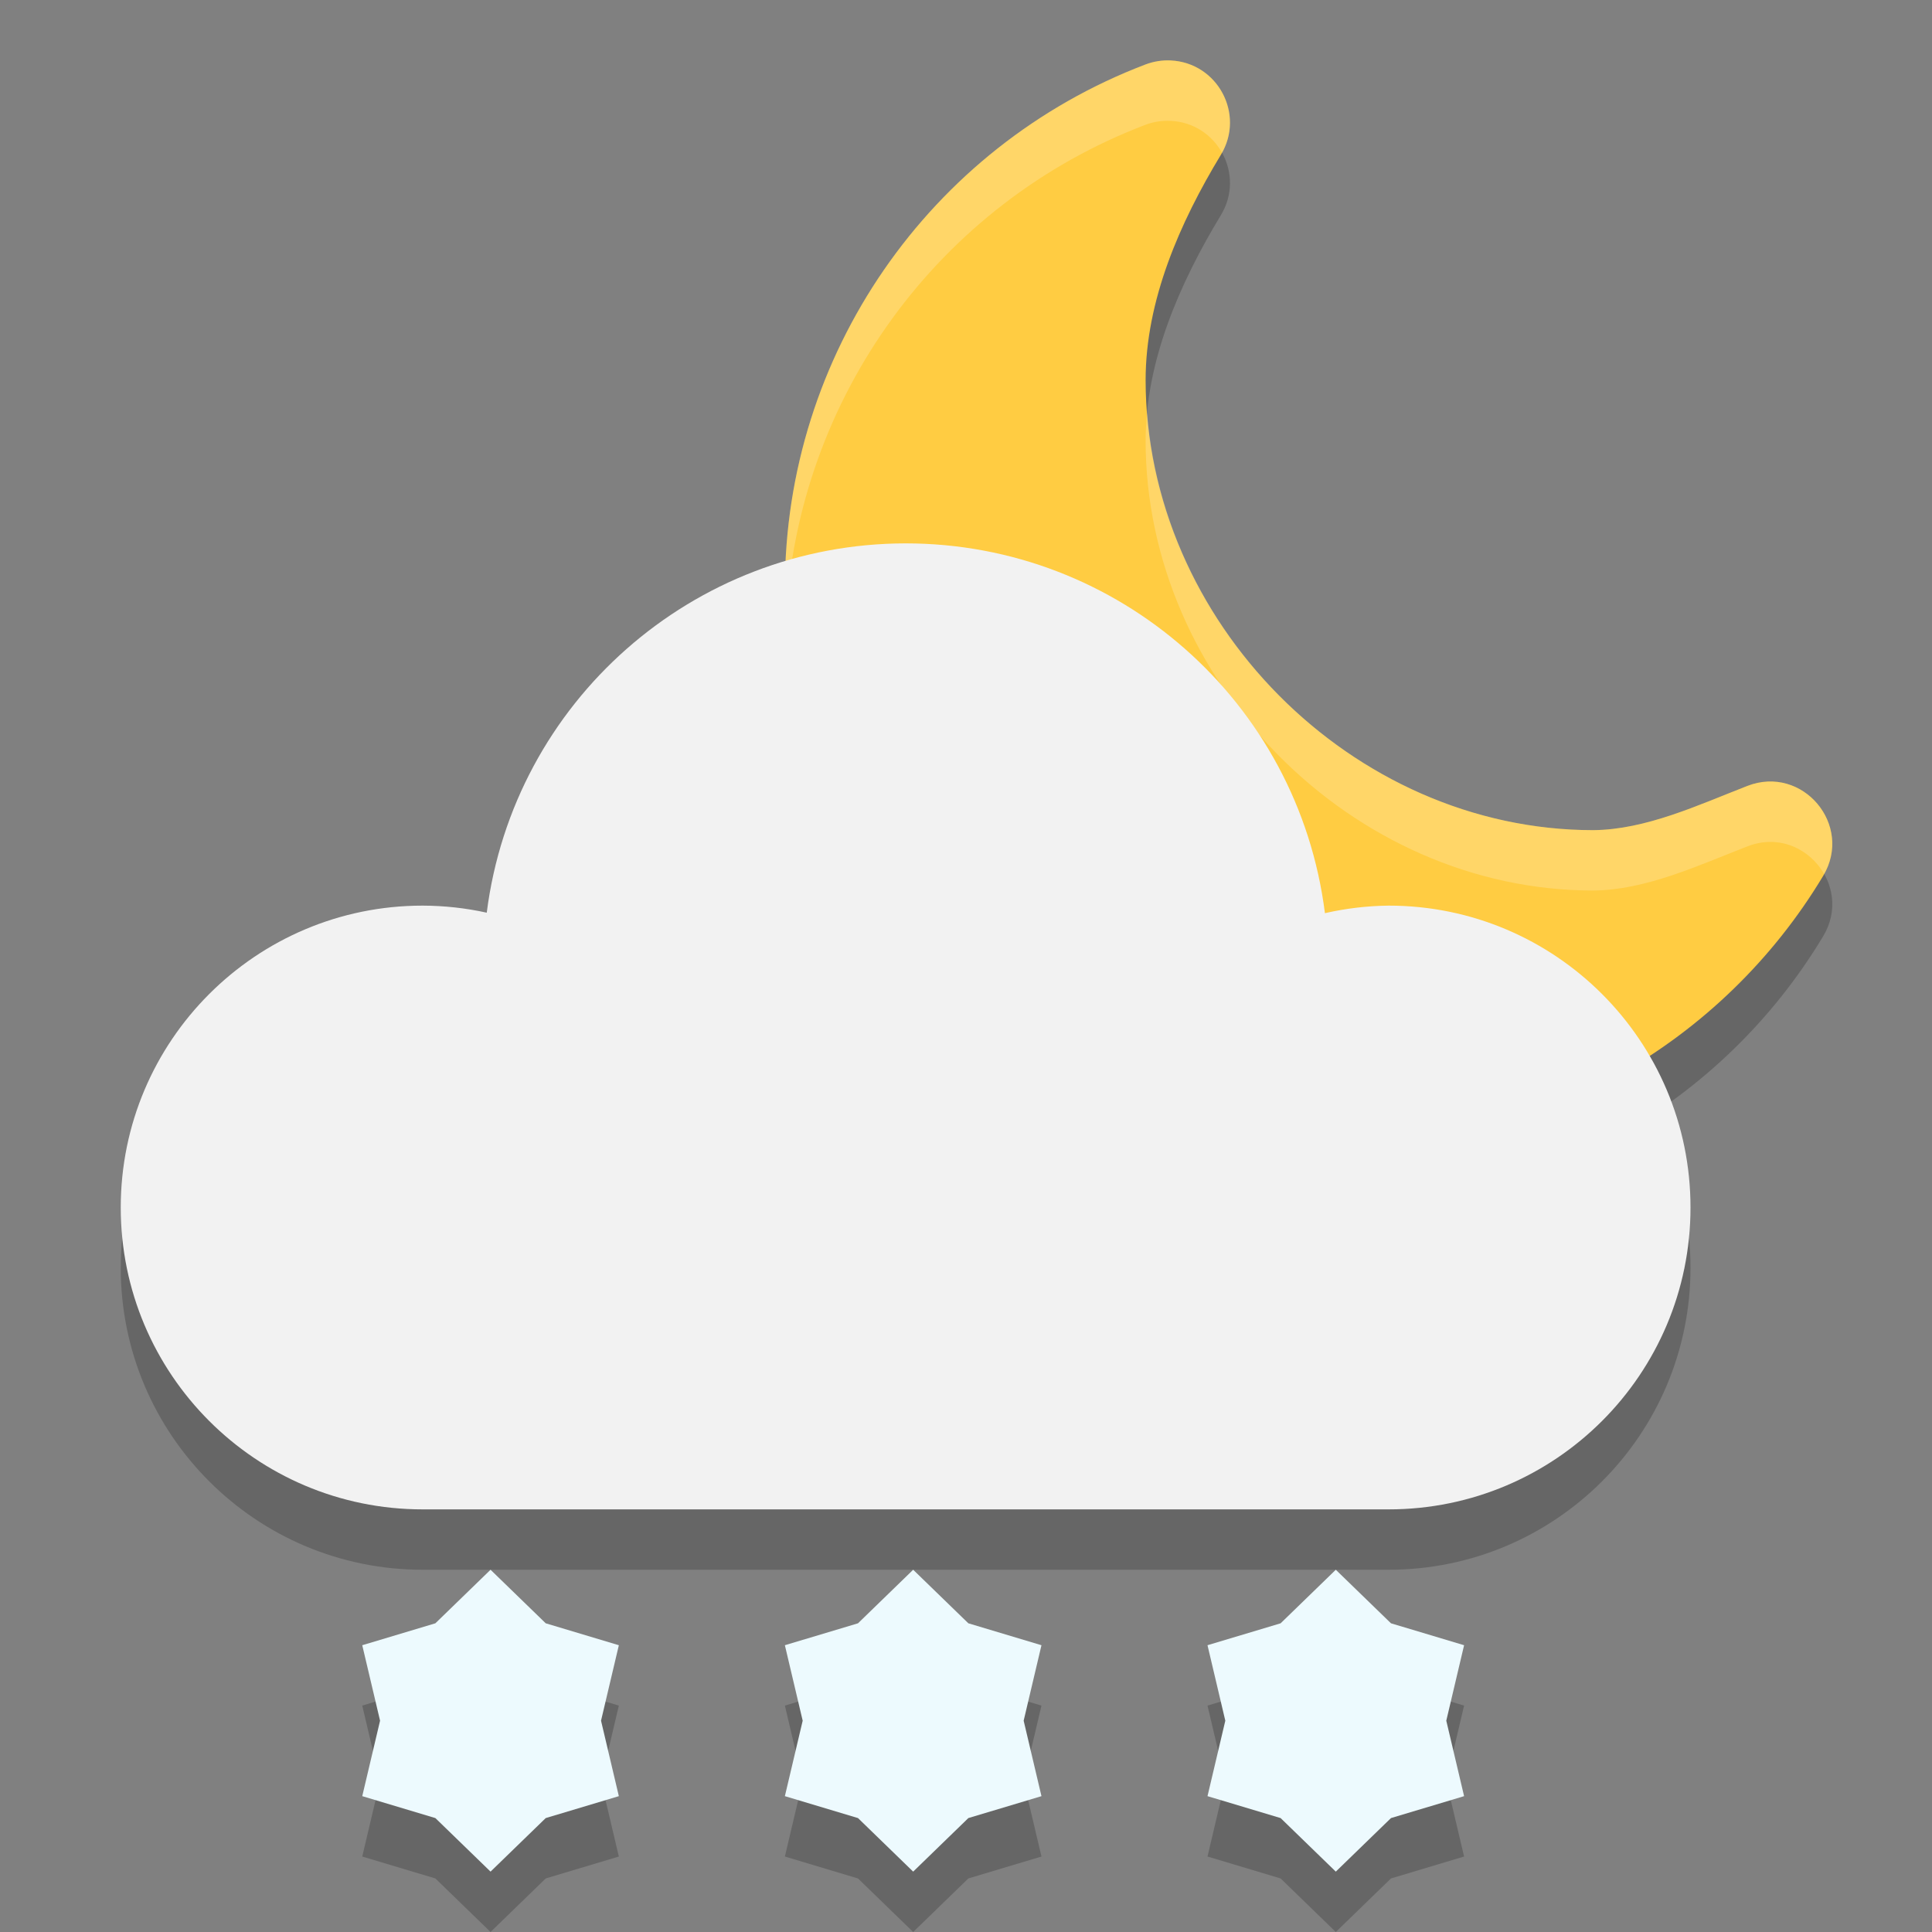
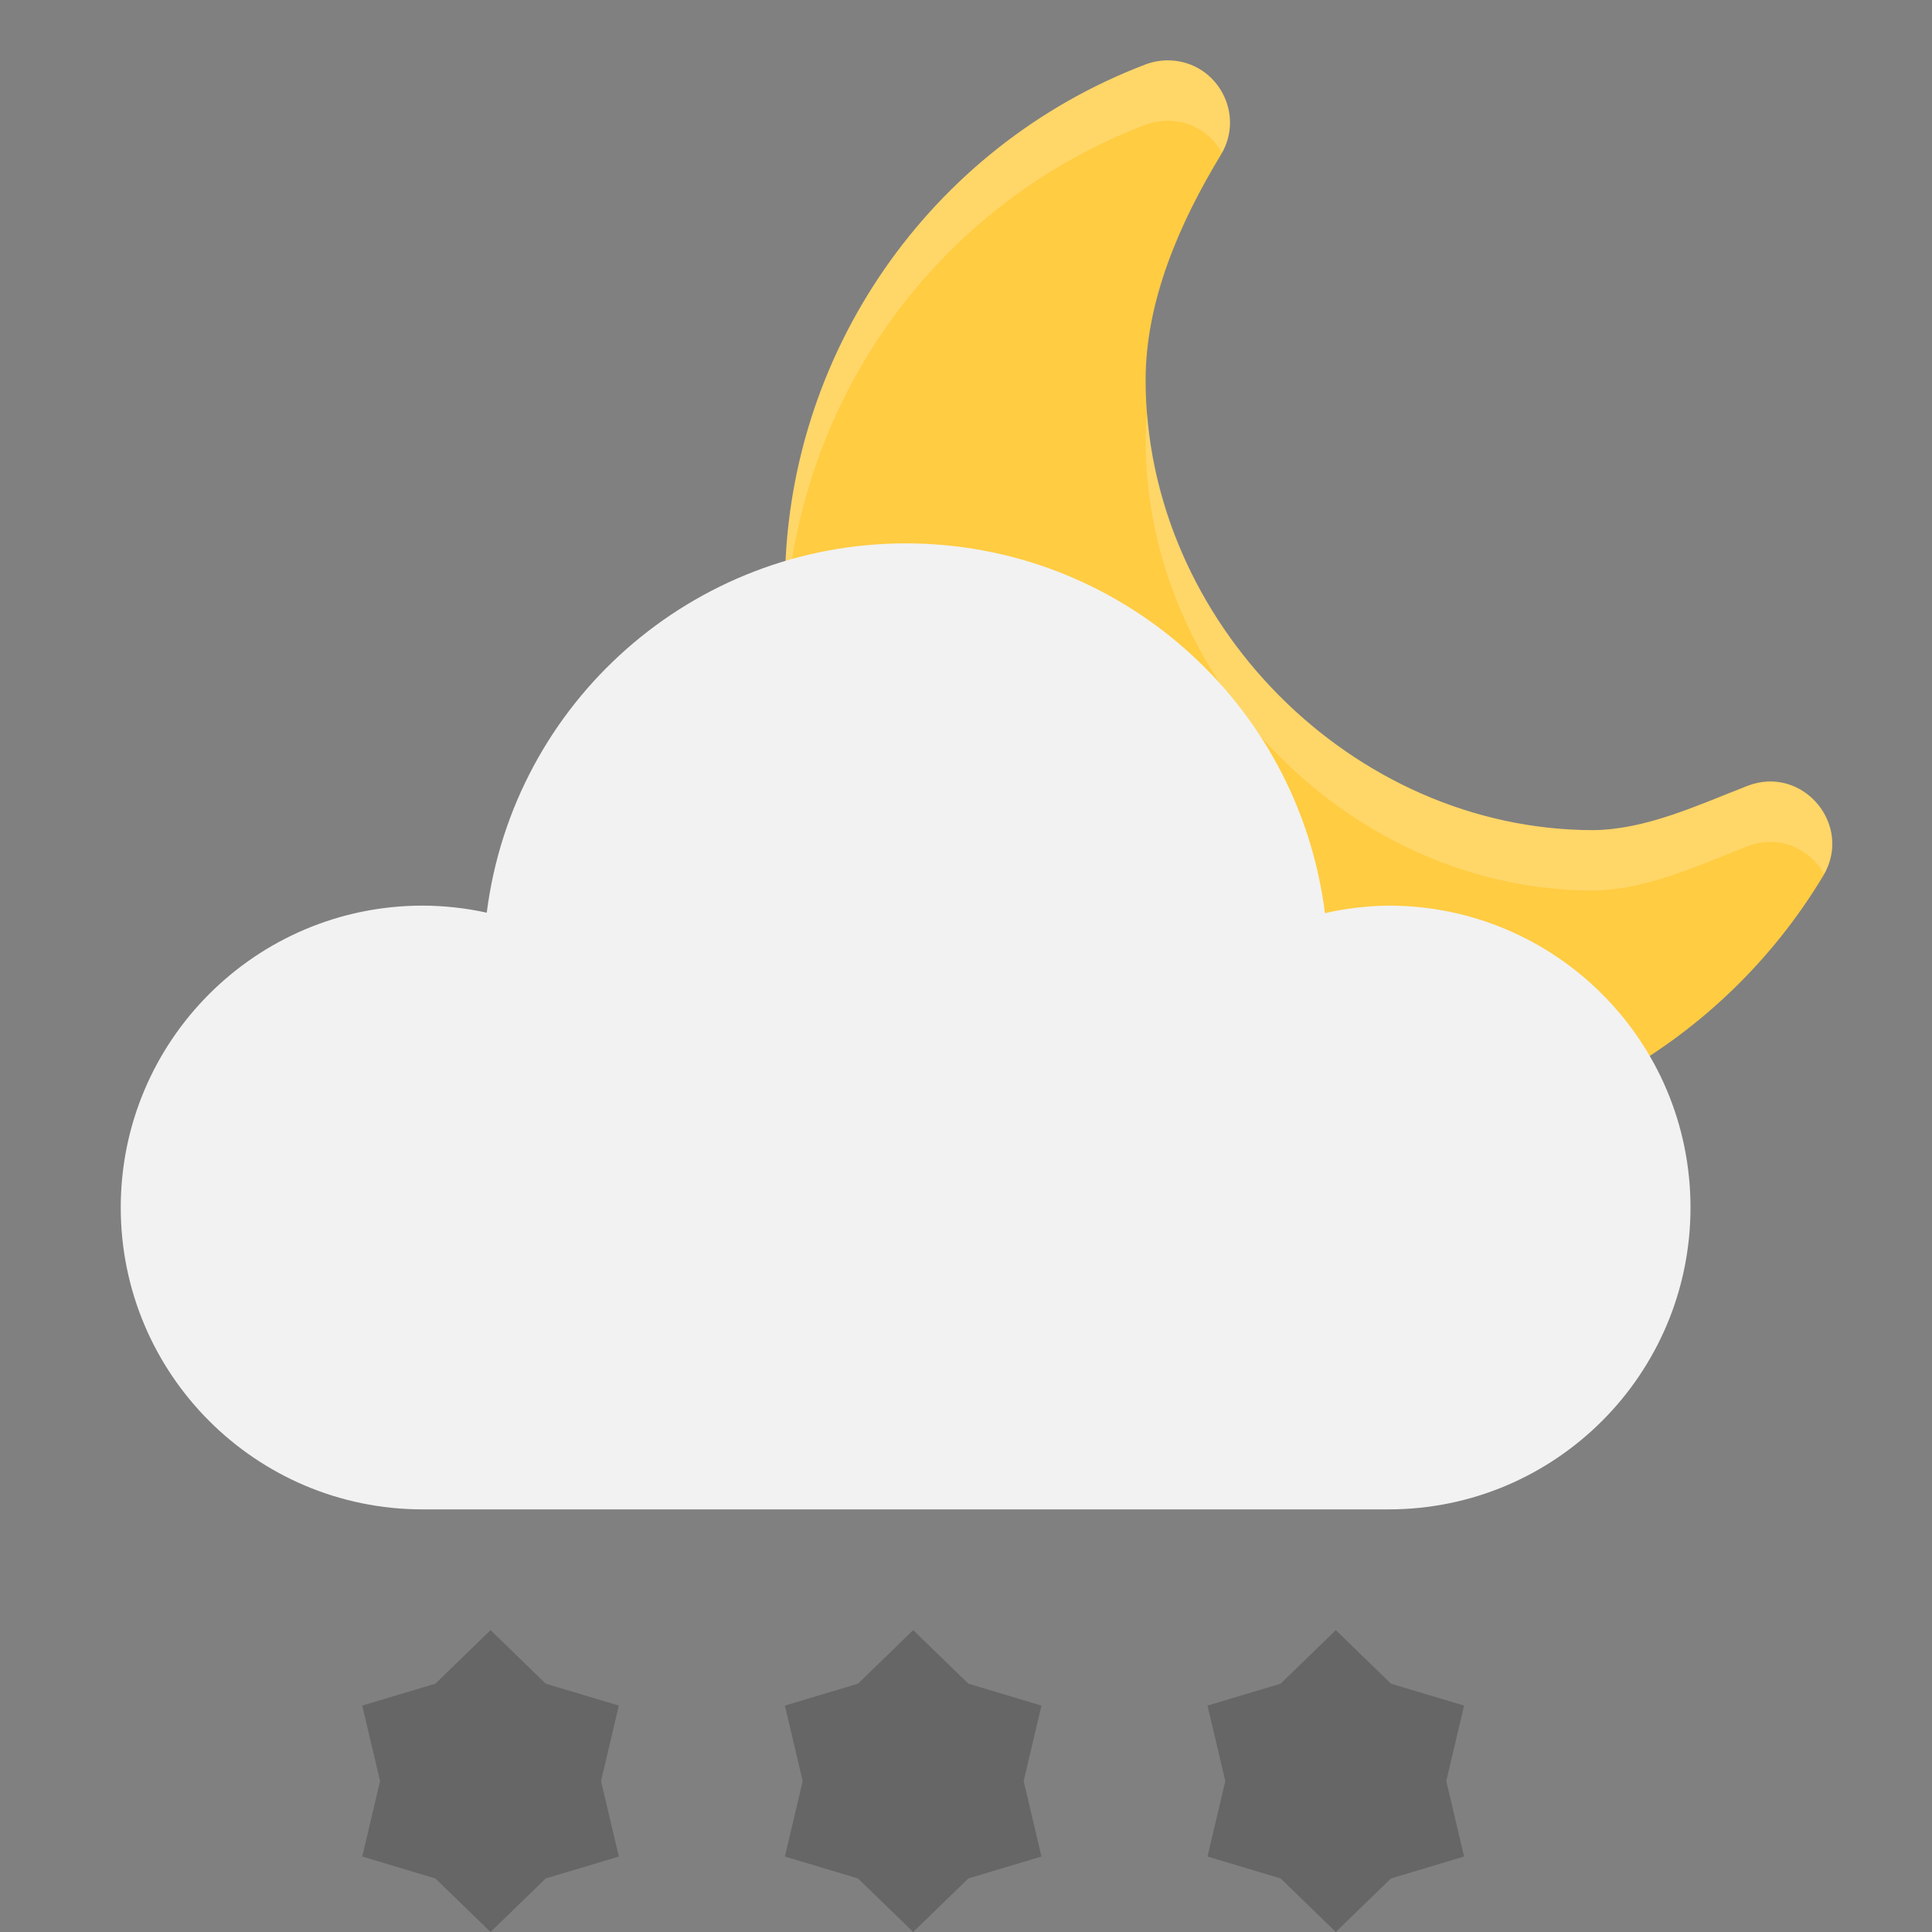
<svg xmlns="http://www.w3.org/2000/svg" xmlns:ns1="http://www.inkscape.org/namespaces/inkscape" xmlns:ns2="http://sodipodi.sourceforge.net/DTD/sodipodi-0.dtd" width="32" height="32" viewBox="0 0 32 32" version="1.1" id="svg5" ns1:version="1.3 (0e150ed6c4, 2023-07-21)" ns2:docname="weather-snow-scattered-night.svg">
  <rect x="0" y="0" width="32" height="32" fill="#808080" stroke="none" />
  <ns2:namedview id="namedview7" pagecolor="#ffffff" bordercolor="#000000" borderopacity="0.25" ns1:showpageshadow="2" ns1:pageopacity="0.0" ns1:pagecheckerboard="0" ns1:deskcolor="#d1d1d1" ns1:document-units="px" showgrid="false" ns1:zoom="24.46875" ns1:cx="15.979566" ns1:cy="16" ns1:window-width="1920" ns1:window-height="984" ns1:window-x="0" ns1:window-y="29" ns1:window-maximized="1" ns1:current-layer="svg5" showguides="false" />
  <defs id="defs2" />
-   <path d="m 19.392,2.001 c 0.779,0.039 1.234,0.895 0.83,1.562 -0.682,1.126 -1.247,2.416 -1.247,3.733 0,3.993 3.419,7.451 7.411,7.454 0.874,-0.007 1.741,-0.416 2.556,-0.733 0.915,-0.355 1.761,0.65 1.255,1.491 C 28.526,18.289 25.516,19.994 22.272,20 h -0.002 c -5.108,0 -9.27,-4.163 -9.27,-9.27 0.001,-3.844 2.382,-7.296 5.975,-8.663 0.133,-0.05 0.275,-0.073 0.417,-0.066 z" style="opacity:0.2;fill:#000000;stroke-width:0.75" id="path1" />
  <path d="m 19.392,1.001 c 0.779,0.039 1.234,0.895 0.83,1.562 -0.682,1.126 -1.247,2.416 -1.247,3.733 0,3.993 3.419,7.451 7.411,7.454 0.874,-0.007 1.741,-0.416 2.556,-0.733 0.915,-0.355 1.761,0.65 1.255,1.491 C 28.526,17.289 25.516,18.994 22.272,19 h -0.001 c -5.108,0 -9.27,-4.163 -9.27,-9.27 0.001,-3.844 2.382,-7.296 5.975,-8.663 0.133,-0.05 0.275,-0.073 0.417,-0.066 z" style="fill:#ffcc42;stroke-width:0.75" id="path2" />
  <path id="path3-9" style="opacity:0.2;fill:#ffffff;stroke-width:0.75" d="m 19.393,1.002 c -0.142,-0.007 -0.285,0.014 -0.418,0.064 C 15.381,2.433 13.001,5.886 13,9.73 c 0,0.173 0.006,0.343 0.016,0.514 0.192,-3.647 2.518,-6.869 5.959,-8.178 0.133,-0.05 0.276,-0.072 0.418,-0.064 0.382,0.019 0.685,0.235 0.848,0.529 0.37,-0.662 -0.081,-1.491 -0.848,-1.529 z M 19,6.836 c -0.015,0.153 -0.025,0.307 -0.025,0.461 0,3.993 3.42,7.451 7.412,7.453 0.874,-0.007 1.742,-0.416 2.557,-0.732 0.531,-0.206 1.036,0.047 1.27,0.459 C 30.68,13.642 29.847,12.667 28.943,13.018 28.128,13.334 27.261,13.743 26.387,13.75 22.576,13.748 19.291,10.596 19,6.836 Z" />
-   <path id="path4" style="opacity:0.2;fill:#000000;stroke-width:2" d="M 15 10 C 11.478 10.003 8.507 12.623 8.062 16.117 C 7.714 16.04 7.357 16.001 7 16 C 4.239 16 2 18.239 2 21 C 2 23.761 4.239 26 7 26 L 23 26 C 25.761 26 28 23.761 28 21 C 28 18.239 25.761 16 23 16 C 22.645 16.004 22.291 16.046 21.945 16.125 C 21.504 12.625 18.528 10 15 10 z " />
  <path id="path3" style="fill:#f2f2f2;fill-opacity:1;stroke-width:2" d="M 15 9 C 11.478 9.003 8.507 11.623 8.062 15.117 C 7.714 15.04 7.357 15.001 7 15 C 4.239 15 2 17.239 2 20 C 2 22.761 4.239 25 7 25 L 23 25 C 25.761 25 28 22.761 28 20 C 28 17.239 25.761 15 23 15 C 22.645 15.004 22.291 15.046 21.945 15.125 C 21.504 11.625 18.528 9 15 9 z " />
  <path id="path11" style="opacity:0.2;fill:#000000;fill-opacity:1;stroke-width:0.842" d="M 8.125,27 7.211,27.887 6,28.25 6.295,29.5 6,30.75 7.211,31.113 8.125,32 9.039,31.113 10.25,30.75 9.955,29.5 10.25,28.25 9.039,27.887 Z m 7,0 -0.914,0.887 L 13,28.25 13.295,29.5 13,30.75 14.211,31.113 15.125,32 16.039,31.113 17.25,30.75 16.955,29.5 17.25,28.25 16.039,27.887 Z m 7,0 -0.914,0.887 L 20,28.25 20.295,29.5 20,30.75 21.211,31.113 22.125,32 23.039,31.113 24.25,30.75 23.955,29.5 24.25,28.25 23.039,27.887 Z" ns2:nodetypes="ccccccccccccccccccccccccccccccccccccccc" />
-   <path d="M 8.125,26 7.211,26.887 6,27.25 6.295,28.5 6,29.75 7.211,30.113 8.125,31 9.039,30.113 10.25,29.75 9.955,28.5 10.25,27.25 9.039,26.887 Z m 7,0 -0.914,0.887 L 13,27.25 13.295,28.5 13,29.75 14.211,30.113 15.125,31 16.039,30.113 17.25,29.75 16.955,28.5 17.25,27.25 16.039,26.887 Z m 7,0 -0.914,0.887 L 20,27.25 20.295,28.5 20,29.75 21.211,30.113 22.125,31 23.039,30.113 24.25,29.75 23.955,28.5 24.25,27.25 23.039,26.887 Z" style="fill:#edfafe;fill-opacity:1;stroke-width:0.842" id="path12" />
</svg>